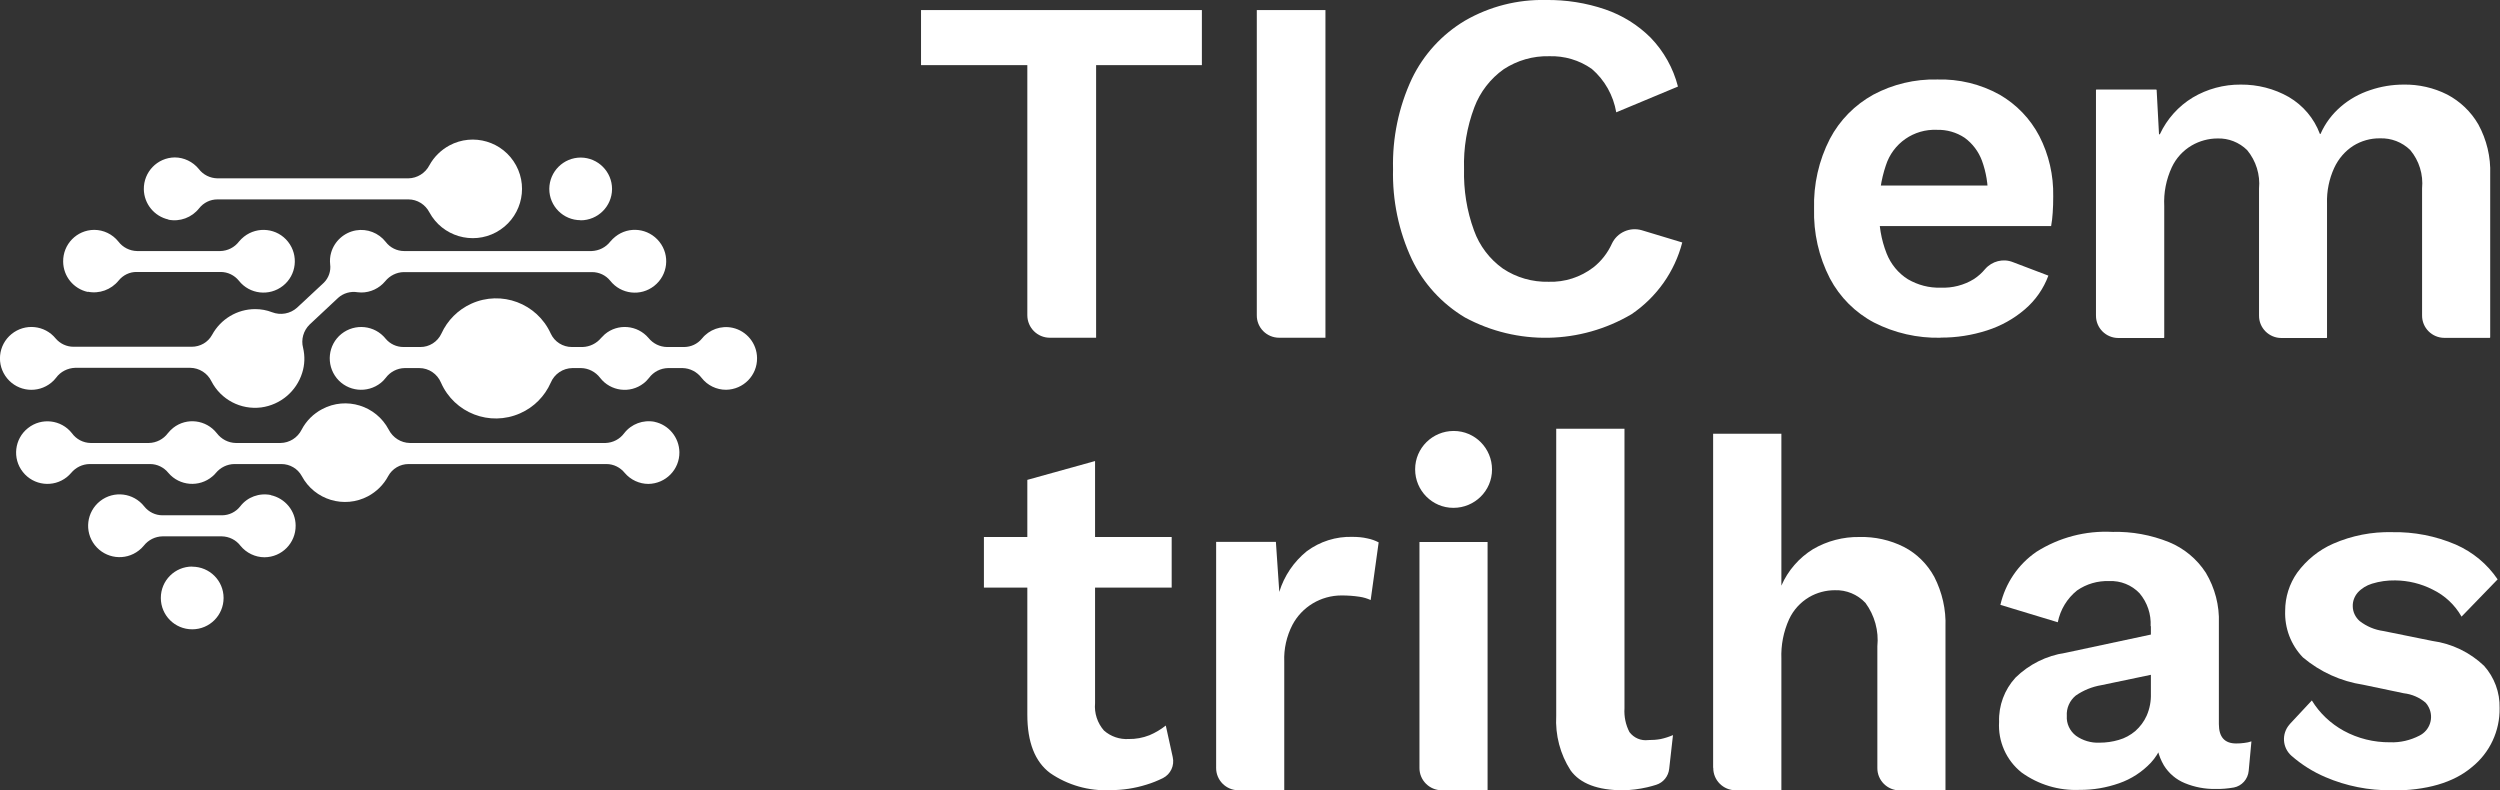
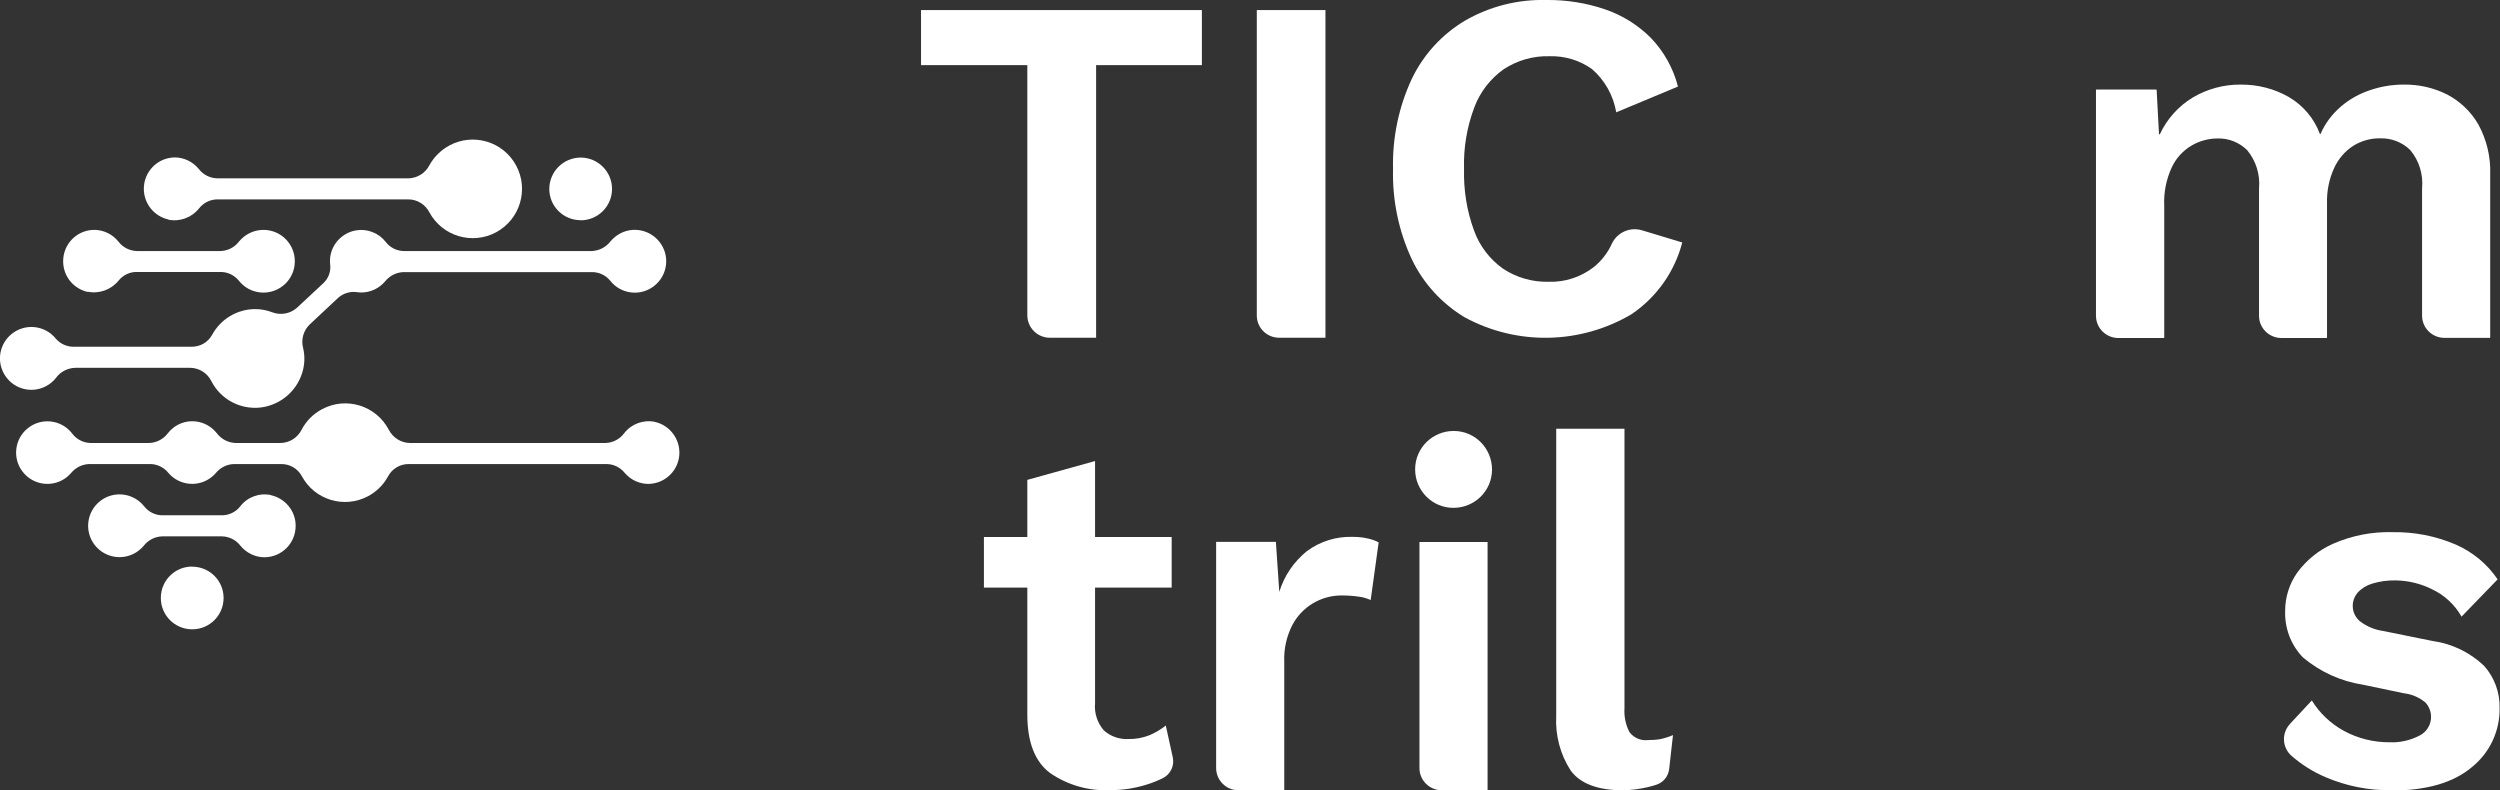
<svg xmlns="http://www.w3.org/2000/svg" id="Camada_2" data-name="Camada 2" viewBox="0 0 191.2 60.44">
  <rect x="0" y="0" width="191.2" height="60.44" fill="#333333" stroke="none" />
  <defs>
    <style>      .cls-1 {        fill: #fff;      }    </style>
  </defs>
  <g id="Grupo_370" data-name="Grupo 370">
    <g>
      <path id="Caminho_58" data-name="Caminho 58" class="cls-1" d="M91.92.77v4.21h-8.09v20.85h-3.54c-.95,0-1.72-.77-1.72-1.72V4.98h-8.13V.77h21.47Z" />
      <path id="Caminho_59" data-name="Caminho 59" class="cls-1" d="M101.37.77v25.06h-3.54c-.95,0-1.72-.77-1.71-1.72V.77h5.26Z" />
      <path id="Caminho_60" data-name="Caminho 60" class="cls-1" d="M128.66,18.54c-.58,2.24-1.96,4.19-3.88,5.49-3.91,2.31-8.74,2.41-12.74.25-1.76-1.05-3.18-2.6-4.06-4.44-1.01-2.16-1.5-4.53-1.44-6.91-.06-2.38.43-4.75,1.44-6.91.89-1.85,2.3-3.39,4.06-4.44C113.93.49,116.06-.05,118.23,0c1.54-.02,3.08.22,4.54.72,1.31.45,2.5,1.19,3.48,2.17,1,1.04,1.72,2.32,2.08,3.73l-4.72,1.97c-.22-1.29-.88-2.47-1.87-3.32-.95-.67-2.1-1.01-3.27-.97-1.23-.03-2.43.32-3.46.99-1.02.72-1.81,1.74-2.25,2.91-.57,1.51-.84,3.11-.79,4.73-.04,1.6.21,3.19.76,4.69.42,1.18,1.2,2.2,2.21,2.92,1.03.69,2.26,1.04,3.5,1.01,1.23.04,2.44-.35,3.42-1.1.61-.48,1.09-1.1,1.41-1.8.4-.87,1.38-1.31,2.3-1.04l3.11.94h0Z" />
-       <path id="Caminho_61" data-name="Caminho 61" class="cls-1" d="M148.41,25.83c-1.76.04-3.51-.36-5.08-1.16-1.44-.76-2.62-1.94-3.38-3.38-.85-1.65-1.26-3.48-1.21-5.33-.05-1.85.36-3.69,1.21-5.34.75-1.43,1.91-2.6,3.32-3.38,1.5-.8,3.18-1.2,4.88-1.16,1.67-.05,3.32.35,4.78,1.16,1.3.75,2.35,1.85,3.04,3.17.73,1.42,1.09,3,1.06,4.6,0,.46-.01.88-.04,1.27-.02.34-.06.67-.12,1.01h-14.74v-3.1h12.44l-2.54.87c.03-.94-.13-1.89-.45-2.77-.26-.7-.72-1.31-1.32-1.75-.63-.42-1.37-.63-2.12-.61-1.77-.08-3.37,1.03-3.91,2.72-.37,1.09-.54,2.25-.51,3.4-.04,1.14.15,2.28.57,3.34.32.81.89,1.51,1.63,1.97.76.44,1.62.67,2.5.64.9.04,1.79-.19,2.55-.66.32-.21.6-.46.85-.76.53-.61,1.38-.83,2.13-.53l2.71,1.03c-.37,1-.99,1.89-1.8,2.58-.85.73-1.83,1.27-2.89,1.61-1.15.37-2.35.56-3.55.55" />
      <path id="Caminho_62" data-name="Caminho 62" class="cls-1" d="M160.3,24.11V6.88s.01-.03.03-.03h4.58s.03.02.03.03l.18,3.37s.02.03.04.03c.01,0,.02,0,.03-.02.54-1.16,1.42-2.14,2.51-2.8,1.11-.66,2.38-1,3.67-.99,1.29-.01,2.56.31,3.68.95,1.09.64,1.93,1.63,2.37,2.81,0,.02.02.03.04.02,0,0,.02-.01.02-.02.35-.8.88-1.5,1.54-2.07.66-.57,1.43-1,2.26-1.27.82-.28,1.68-.42,2.55-.42,1.15-.02,2.3.24,3.33.76.99.52,1.82,1.31,2.38,2.28.64,1.17.96,2.5.91,3.83v12.46s-.01.04-.03.04c0,0,0,0,0,0h-3.47c-.95,0-1.72-.77-1.71-1.72h0v-9.71c.1-1.06-.22-2.12-.91-2.94-.62-.6-1.45-.92-2.31-.89-.72-.01-1.43.19-2.04.57-.64.41-1.14,1-1.46,1.69-.39.85-.58,1.78-.55,2.72v10.26s-.01.03-.03.03h-3.46c-.95,0-1.72-.77-1.71-1.72h0v-9.71c.1-1.06-.23-2.12-.91-2.94-.6-.59-1.42-.92-2.27-.89-.69,0-1.37.19-1.96.53-.67.39-1.2.97-1.53,1.67-.43.93-.63,1.94-.58,2.96v10.07s-.02.03-.04.03c0,0,0,0,0,0h-3.47c-.95,0-1.72-.77-1.71-1.72h0s0,0,0,0Z" />
      <path id="Caminho_63" data-name="Caminho 63" class="cls-1" d="M83.75,35.25v18.53c-.07.76.18,1.52.68,2.09.52.46,1.2.69,1.89.65.54.01,1.08-.09,1.59-.29.45-.19.87-.44,1.25-.74l.53,2.41c.15.65-.16,1.31-.75,1.61-.41.2-.82.37-1.26.5-.89.28-1.82.42-2.76.42-1.64.08-3.26-.38-4.61-1.31-1.16-.87-1.74-2.36-1.74-4.46v-17.96l5.18-1.44h0ZM89.61,44.94h-14.36v-3.87h14.36v3.87Z" />
      <path id="Caminho_64" data-name="Caminho 64" class="cls-1" d="M93.01,58.71v-17.27h4.57l.26,3.83c.37-1.22,1.11-2.31,2.1-3.11,1.01-.75,2.24-1.14,3.5-1.1.39,0,.77.03,1.15.12.3.06.58.16.85.3l-.61,4.41c-.27-.12-.56-.21-.85-.25-.46-.07-.92-.1-1.38-.1-1.58,0-3.03.87-3.76,2.26-.44.86-.66,1.83-.62,2.8v9.84h-3.5c-.95,0-1.72-.77-1.71-1.72h0s-.01,0-.01,0Z" />
      <path id="Caminho_65" data-name="Caminho 65" class="cls-1" d="M111.16,38.84c1.62,0,2.95-1.3,2.95-2.93,0-1.62-1.3-2.95-2.93-2.95-1.62,0-2.95,1.3-2.95,2.93,0,0,0,0,0,.01,0,1.62,1.31,2.94,2.92,2.94,0,0,0,0,0,0" />
      <path id="Caminho_66" data-name="Caminho 66" class="cls-1" d="M113.77,41.45v18.99h-3.5c-.95,0-1.72-.77-1.71-1.72h0v-17.27h5.21Z" />
      <path id="Caminho_67" data-name="Caminho 67" class="cls-1" d="M124.24,32.79v21.38c-.04.63.09,1.26.38,1.82.34.45.88.68,1.44.61.32,0,.65-.02.96-.08.32-.07.63-.17.93-.3l-.29,2.58c-.06.57-.45,1.05-.99,1.22-.21.07-.44.13-.69.19-.61.14-1.23.22-1.85.23-1.94,0-3.28-.51-4.01-1.52-.8-1.24-1.18-2.7-1.1-4.18v-21.95h5.22Z" />
-       <path id="Caminho_68" data-name="Caminho 68" class="cls-1" d="M131.02,58.72v-25.55h5.22v11.62c.5-1.15,1.35-2.13,2.42-2.79,1.08-.63,2.31-.95,3.55-.93,1.18-.03,2.35.23,3.4.76.99.51,1.8,1.32,2.33,2.3.6,1.18.9,2.49.85,3.82v12.5h-3.5c-.95,0-1.72-.77-1.71-1.72h0v-9.3c.12-1.18-.21-2.37-.91-3.32-.61-.65-1.46-1-2.34-.97-.69,0-1.37.18-1.97.53-.67.4-1.2.98-1.53,1.69-.43.95-.63,1.98-.59,3.02v10.06h-3.5c-.95,0-1.72-.77-1.71-1.72,0,0,0,0,0,0h0Z" />
-       <path id="Caminho_69" data-name="Caminho 69" class="cls-1" d="M164.48,47.9c.05-.92-.25-1.82-.85-2.53-.6-.63-1.45-.97-2.32-.93-.88-.03-1.74.22-2.46.72-.76.61-1.28,1.47-1.47,2.43l-4.39-1.33c.38-1.65,1.36-3.1,2.76-4.06,1.74-1.1,3.77-1.63,5.82-1.52,1.47-.04,2.94.23,4.31.78,1.15.47,2.14,1.29,2.82,2.34.7,1.17,1.05,2.51,1,3.87v7.71c0,.99.44,1.48,1.32,1.48.21,0,.41-.01.62-.04.19-.02.37-.06.55-.12l-.21,2.26c-.06.63-.52,1.15-1.14,1.27h-.01c-.46.08-.93.12-1.4.11-.8.01-1.59-.14-2.32-.44-.67-.27-1.24-.75-1.62-1.37-.42-.72-.62-1.54-.58-2.37v-.3l.72-.15c-.07.98-.47,1.9-1.13,2.62-.67.71-1.5,1.25-2.42,1.57-.97.34-1.99.52-3.03.51-1.59.07-3.15-.4-4.44-1.33-1.17-.93-1.81-2.38-1.72-3.87-.04-1.25.41-2.46,1.25-3.38,1.04-1.02,2.38-1.69,3.82-1.9l7.11-1.52v3.08l-4.35.91c-.71.12-1.38.39-1.97.8-.46.38-.72.96-.68,1.55-.04.59.23,1.16.7,1.52.52.37,1.16.56,1.8.53.5,0,1-.07,1.47-.21.47-.13.9-.37,1.27-.68.37-.33.67-.73.87-1.18.23-.53.34-1.11.32-1.69v-5.16h0Z" />
      <path id="Caminho_70" data-name="Caminho 70" class="cls-1" d="M182.91,60.44c-1.74.02-3.47-.32-5.07-1.01-.94-.4-1.81-.95-2.58-1.62-.71-.62-.78-1.69-.16-2.4.02-.02.04-.04.05-.06l1.66-1.78c.59.97,1.44,1.77,2.44,2.32,1.08.59,2.3.89,3.54.88.78.03,1.55-.15,2.25-.51.8-.4,1.12-1.37.71-2.17-.06-.13-.15-.25-.24-.35-.47-.4-1.05-.65-1.67-.72l-3.1-.65c-1.7-.26-3.29-.98-4.61-2.09-.92-.95-1.41-2.24-1.36-3.57,0-1.04.32-2.06.92-2.91.71-.97,1.66-1.74,2.76-2.22,1.42-.62,2.96-.92,4.51-.88,1.67-.03,3.32.29,4.86.95,1.3.57,2.41,1.49,3.2,2.66l-2.76,2.85c-.51-.9-1.28-1.62-2.21-2.07-.88-.45-1.86-.69-2.86-.7-.6-.01-1.2.07-1.78.25-.42.13-.8.36-1.09.68-.25.29-.39.66-.38,1.04,0,.44.2.85.53,1.14.53.41,1.15.67,1.81.76l3.75.76c1.48.2,2.87.87,3.95,1.9.79.88,1.22,2.04,1.19,3.23.03,1.75-.75,3.42-2.12,4.52-1.41,1.19-3.46,1.79-6.16,1.79h0Z" />
      <path id="Caminho_71" data-name="Caminho 71" class="cls-1" d="M6.71,22.31c.88.18,1.79-.15,2.36-.85.34-.42.85-.67,1.39-.66h6.42c.54,0,1.05.25,1.39.67.82,1.04,2.33,1.21,3.37.39,1.04-.82,1.21-2.33.39-3.37s-2.33-1.21-3.37-.39c-.14.11-.26.23-.38.37-.34.45-.87.72-1.44.73h-6.35c-.57-.01-1.1-.28-1.44-.73-.45-.56-1.13-.89-1.85-.89-1.33.01-2.39,1.1-2.37,2.43.01,1.12.79,2.08,1.89,2.32h0Z" />
      <path id="Caminho_72" data-name="Caminho 72" class="cls-1" d="M44.4,16.85c1.33,0,2.4-1.07,2.41-2.39,0-1.33-1.07-2.4-2.39-2.41-1.33,0-2.4,1.07-2.41,2.39,0,0,0,0,0,.01,0,1.32,1.07,2.39,2.39,2.39h0" />
      <path id="Caminho_73" data-name="Caminho 73" class="cls-1" d="M50.07,32.26c-.88-.17-1.78.16-2.33.87-.34.46-.86.73-1.43.75h-14.96c-.69-.01-1.31-.41-1.62-1.02-.97-1.84-3.25-2.55-5.09-1.57-.67.35-1.22.9-1.57,1.57-.31.62-.93,1.01-1.62,1.02h-3.41c-.58-.01-1.11-.29-1.46-.75-.81-1.03-2.3-1.22-3.33-.41-.15.12-.29.26-.41.41-.34.46-.88.74-1.46.75h-4.45c-.57-.01-1.1-.29-1.43-.75-.82-1.04-2.33-1.21-3.36-.39-1.04.82-1.21,2.33-.39,3.36.82,1.04,2.33,1.21,3.36.39.12-.1.23-.2.33-.32.35-.42.86-.67,1.41-.68h4.63c.55,0,1.06.26,1.4.68.85,1,2.36,1.12,3.36.27.1-.08.19-.17.27-.27.35-.42.86-.67,1.41-.68h3.6c.65,0,1.25.35,1.56.92.98,1.83,3.25,2.51,5.07,1.54.65-.35,1.19-.88,1.54-1.54.31-.57.91-.92,1.56-.92h15.13c.55,0,1.06.26,1.4.68.45.53,1.12.84,1.81.84,1.33-.02,2.39-1.11,2.37-2.43-.02-1.12-.81-2.09-1.91-2.32h.01Z" />
-       <path id="Caminho_74" data-name="Caminho 74" class="cls-1" d="M56.03,25.07c-.88-.19-1.79.13-2.35.83-.34.41-.84.64-1.37.64h-1.3c-.55-.01-1.06-.26-1.41-.69-.85-1-2.35-1.13-3.35-.28-.1.09-.19.18-.28.28-.35.42-.86.67-1.41.69h-.82c-.7,0-1.33-.4-1.62-1.03-1.05-2.31-3.77-3.33-6.08-2.28-1.01.46-1.82,1.27-2.28,2.28-.29.63-.93,1.04-1.62,1.03h-1.28c-.53,0-1.03-.23-1.37-.64-.83-1.03-2.34-1.19-3.38-.36-1.03.83-1.19,2.34-.36,3.38.83,1.03,2.34,1.19,3.38.36.14-.11.26-.24.37-.38.34-.46.88-.74,1.45-.75h1.12c.73,0,1.38.45,1.66,1.12,1.02,2.32,3.73,3.37,6.05,2.34,1.05-.46,1.88-1.3,2.34-2.34.28-.67.93-1.11,1.66-1.12h.66c.57.01,1.11.29,1.46.75.8,1.03,2.29,1.22,3.32.42.16-.12.29-.26.42-.42.34-.46.88-.74,1.46-.75h1.1c.57.01,1.11.29,1.46.75.45.58,1.14.91,1.87.91,1.33-.02,2.39-1.1,2.37-2.43-.01-1.11-.79-2.07-1.87-2.31h.01Z" />
      <path id="Caminho_75" data-name="Caminho 75" class="cls-1" d="M5.75,28.13h8.8c.69.01,1.32.41,1.62,1.03.72,1.4,2.24,2.2,3.81,2,1.47-.2,2.69-1.23,3.13-2.64.2-.62.22-1.28.07-1.92-.17-.64.03-1.32.5-1.78l2.18-2.04c.4-.36.95-.52,1.49-.43.09.01.19.02.28.02.71,0,1.38-.32,1.83-.86.35-.43.87-.69,1.42-.7h14.4c.54,0,1.05.24,1.39.66.82,1.04,2.33,1.22,3.37.39,1.04-.82,1.22-2.33.39-3.37s-2.33-1.22-3.37-.39c-.14.11-.26.23-.38.37-.35.45-.87.71-1.44.73h-14.33c-.55,0-1.08-.26-1.41-.7-.54-.69-1.42-1.03-2.28-.88-.91.16-1.65.83-1.9,1.72-.08.28-.1.58-.07.87.07.52-.11,1.04-.48,1.41l-2.05,1.91c-.52.47-1.26.6-1.91.35-.41-.16-.85-.24-1.29-.24-1.38,0-2.64.76-3.3,1.97-.31.57-.91.91-1.56.91H5.62c-.52,0-1.02-.23-1.36-.63-.84-1.03-2.35-1.18-3.38-.34-1.03.84-1.18,2.35-.34,3.38.84,1.03,2.35,1.18,3.38.34.14-.11.26-.24.37-.38.34-.47.89-.74,1.46-.76h0Z" />
      <path id="Caminho_76" data-name="Caminho 76" class="cls-1" d="M20.72,37.86c-.89-.18-1.8.15-2.35.87-.34.43-.85.68-1.4.68h-4.54c-.55,0-1.06-.25-1.4-.68-.82-1.04-2.32-1.23-3.37-.41-1.04.82-1.23,2.32-.41,3.37.82,1.04,2.32,1.23,3.37.41.14-.11.27-.23.38-.37.35-.44.87-.7,1.43-.71h4.53c.56.01,1.09.27,1.43.72.45.55,1.13.88,1.84.88,1.33-.01,2.39-1.09,2.38-2.42,0-1.12-.8-2.09-1.9-2.33h0Z" />
      <path id="Caminho_77" data-name="Caminho 77" class="cls-1" d="M12.87,16.8c.89.18,1.8-.16,2.36-.87.34-.43.85-.68,1.4-.68h14.61c.67,0,1.29.39,1.6.99.99,1.83,3.28,2.51,5.11,1.52,1.83-.99,2.51-3.28,1.52-5.11-.99-1.83-3.28-2.51-5.11-1.52-.64.35-1.17.87-1.52,1.51-.31.6-.93.99-1.61,1h-14.6c-.56-.01-1.09-.27-1.43-.72-.45-.55-1.13-.88-1.84-.88-1.33.02-2.38,1.11-2.36,2.44.02,1.11.8,2.07,1.89,2.31h-.01Z" />
      <path id="Caminho_78" data-name="Caminho 78" class="cls-1" d="M14.7,43.33c-1.33,0-2.4,1.07-2.4,2.4,0,1.33,1.07,2.4,2.4,2.4s2.4-1.07,2.4-2.4c0,0,0,0,0,0,0-1.32-1.07-2.39-2.4-2.39,0,0,0,0,0,0" />
    </g>
  </g>
</svg>